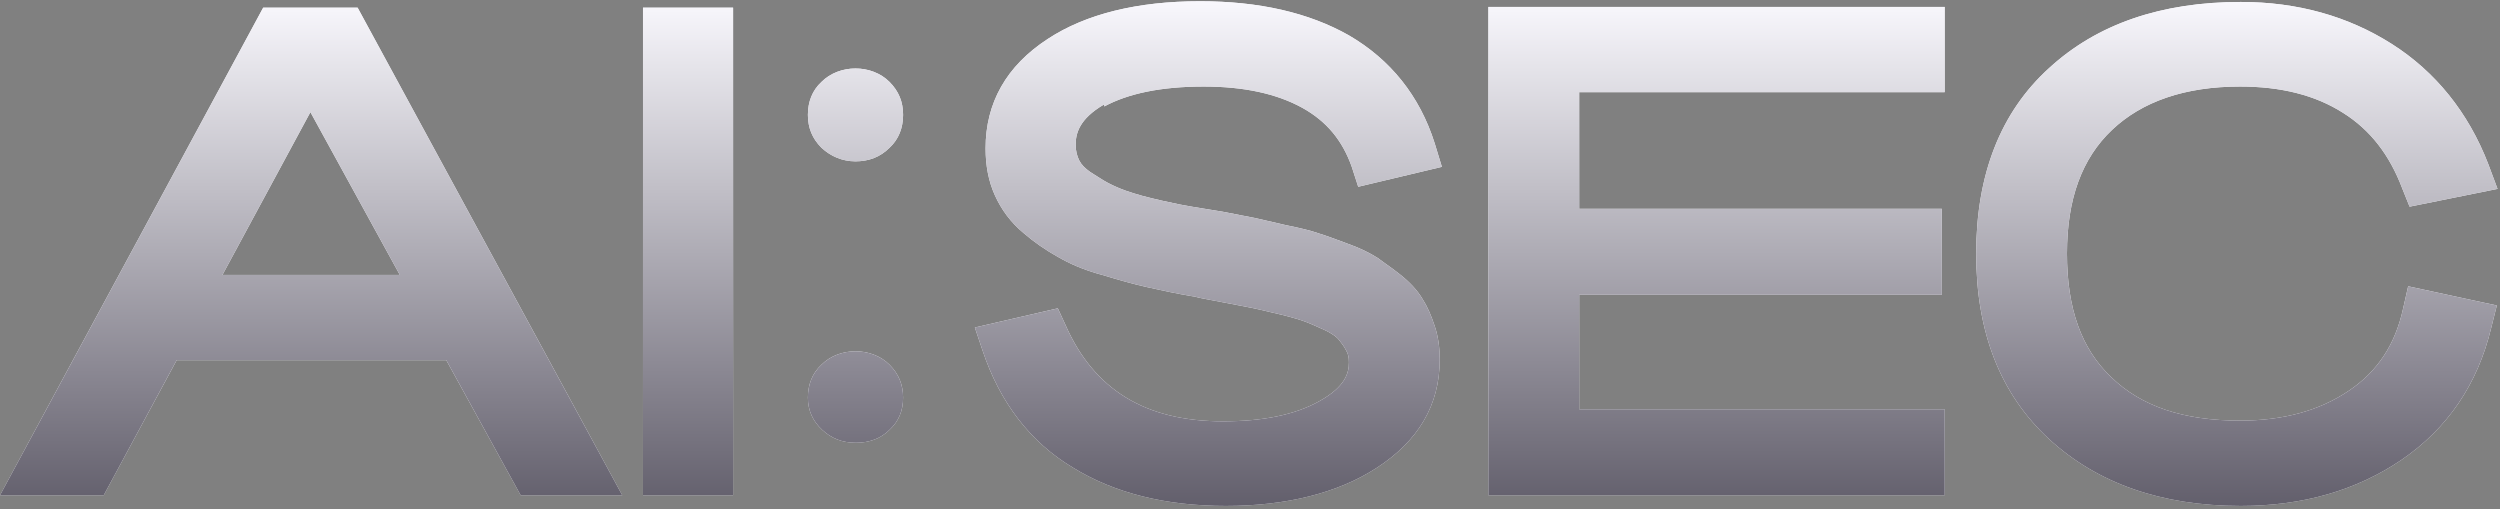
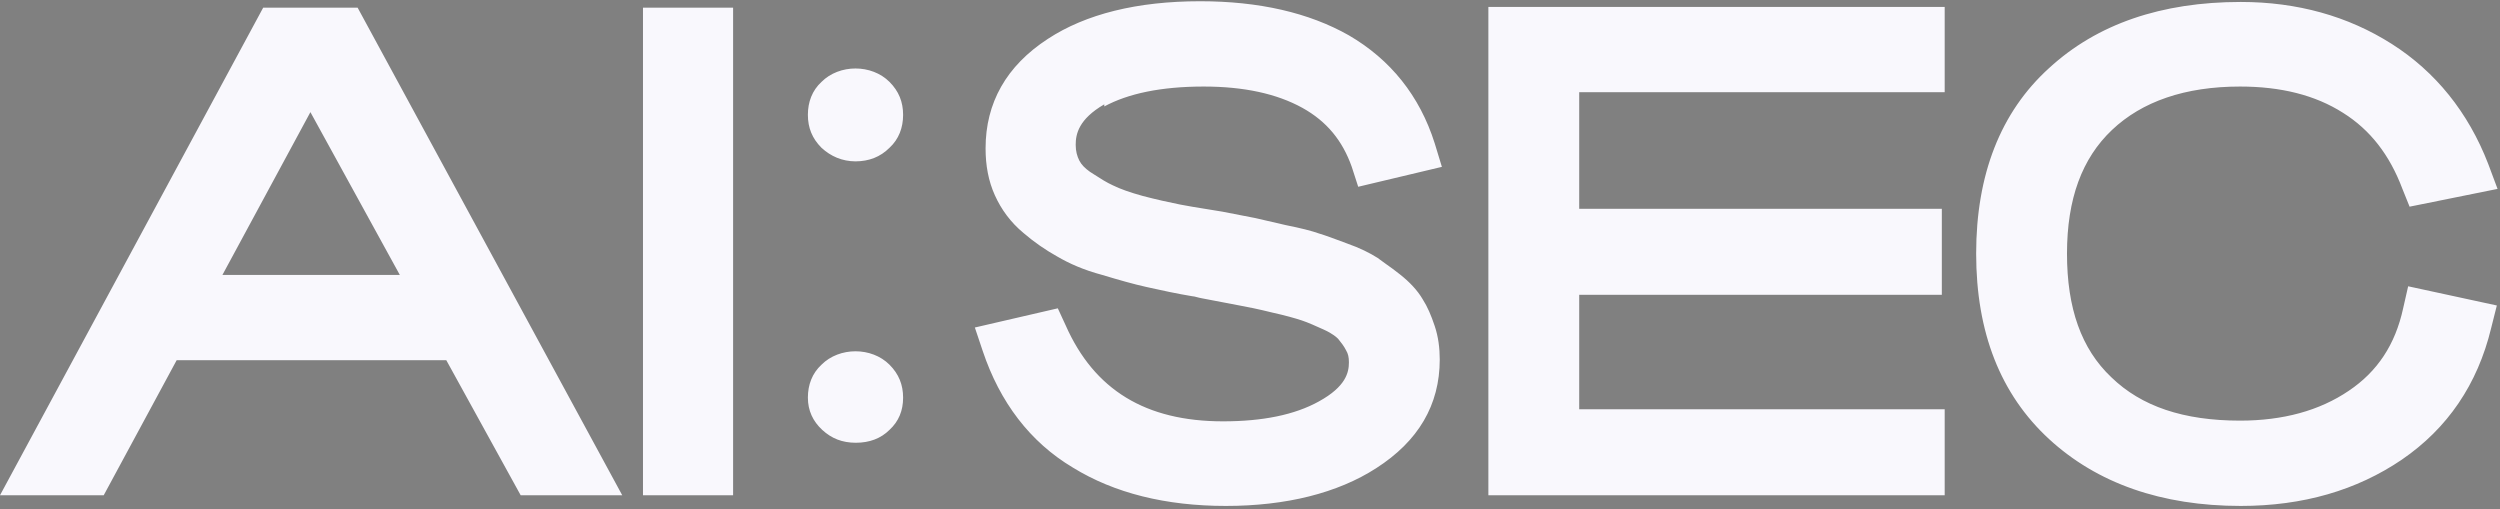
<svg xmlns="http://www.w3.org/2000/svg" width="496" height="101" viewBox="0 0 496 101" fill="none">
  <rect x="0" y="0" width="496" height="101" fill="#808080" stroke="none" />
  <path fill-rule="evenodd" clip-rule="evenodd" d="M52.219 1.516L0 98.261H20.576L35.049 71.466H88.546L103.303 98.261H123.453L70.95 1.516H52.219ZM44.131 54.542L61.585 22.247L79.322 54.542H44.131ZM127.568 98.261H145.448V1.516H127.568V98.261ZM295.294 98.261H385.826V81.197H313.315V58.491H385.259V41.427H313.315V18.298H385.826V1.375H295.294V98.12V98.261ZM219.094 21.119C223.776 18.58 230.304 17.17 238.818 17.17C246.764 17.17 253.292 18.58 258.4 21.401C263.225 24.08 266.346 27.888 268.191 33.106L269.468 37.055L286.071 33.106L284.652 28.452C281.672 19.003 275.854 11.811 267.624 7.016C259.677 2.503 249.744 0.247 238.108 0.247C225.621 0.247 215.404 2.785 207.884 7.721C199.653 13.08 195.538 20.414 195.538 29.439C195.538 32.824 196.106 35.927 197.383 38.747C198.66 41.568 200.505 44.106 203.059 46.222C205.188 48.055 207.458 49.606 209.728 50.876C212.141 52.286 214.979 53.555 218.668 54.542C221.932 55.53 224.912 56.376 227.466 56.94L228.014 57.061C230.461 57.603 233.382 58.249 236.547 58.773C236.777 58.773 237.088 58.855 237.459 58.952C237.778 59.036 238.141 59.131 238.534 59.196L245.913 60.607C247.474 60.889 249.602 61.312 252.44 62.017C254.994 62.581 256.981 63.145 258.258 63.568C259.535 63.991 261.096 64.696 262.657 65.402C264.502 66.248 265.211 66.953 265.495 67.235L265.495 67.235C266.063 67.94 266.63 68.645 267.056 69.491C267.482 70.197 267.624 70.902 267.624 71.889C267.624 73.863 267.056 76.684 261.664 79.645C256.839 82.325 250.454 83.594 242.649 83.594C227.324 83.594 217.107 77.389 211.431 64.555L209.87 61.171L193.41 64.978L194.971 69.632C198.376 79.787 204.336 87.684 212.85 92.761C221.08 97.838 231.297 100.377 243.217 100.377C255.136 100.377 265.353 97.838 273.016 92.902C281.388 87.543 285.645 80.351 285.645 71.325C285.645 69.068 285.361 66.812 284.652 64.696C283.942 62.581 283.233 60.889 282.239 59.337C281.246 57.645 279.685 55.953 277.699 54.401C276.787 53.66 275.875 53.015 275.02 52.41L275.019 52.409C274.411 51.979 273.831 51.568 273.3 51.158C271.739 50.17 269.752 49.183 267.34 48.337C267.049 48.229 266.765 48.123 266.489 48.019C264.604 47.315 263.043 46.732 261.806 46.363C260.245 45.799 257.974 45.235 255.136 44.67L249.035 43.26L249.033 43.26L249.033 43.26C247.614 42.978 245.486 42.555 242.507 41.991C241.479 41.821 240.502 41.663 239.581 41.514C237.452 41.171 235.621 40.876 234.135 40.581C232.007 40.157 229.452 39.593 226.756 38.888C224.202 38.183 222.216 37.478 220.797 36.773C219.543 36.206 218.38 35.458 217.162 34.673C216.864 34.481 216.563 34.287 216.256 34.093C215.262 33.388 214.553 32.683 214.127 31.837C213.702 30.991 213.418 30.003 213.418 28.734C213.418 26.619 213.985 23.657 219.094 20.696V21.119ZM476.784 61.171C475.223 68.363 471.676 73.722 466 77.53C460.182 81.479 452.945 83.453 444.431 83.453C433.221 83.453 424.849 80.633 418.889 74.85C412.929 69.209 410.091 61.171 410.091 50.312C410.091 39.452 413.071 31.414 419.031 25.773C424.991 20.131 433.505 17.17 444.431 17.17C452.519 17.17 459.331 18.862 464.865 22.388C470.257 25.773 474.088 30.709 476.642 37.478L478.061 41.004L495.515 37.478L493.67 32.542C489.697 22.247 483.17 14.208 474.514 8.708C465.858 3.208 455.783 0.388 444.573 0.388C428.822 0.388 416.051 4.759 406.544 13.503C396.895 22.247 392.07 34.657 392.07 50.312C392.07 65.966 396.895 78.235 406.544 87.12C416.051 95.864 428.822 100.377 444.573 100.377C456.918 100.377 467.561 97.274 476.501 91.21C485.582 85.004 491.542 76.261 494.238 65.12L495.373 60.607L477.778 56.799L476.784 61.171ZM162.983 72.359C161.136 74.064 160.284 76.337 160.284 78.893C160.284 81.45 161.279 83.581 163.125 85.285C164.972 86.99 167.102 87.842 169.801 87.842C172.5 87.842 174.773 86.99 176.478 85.285C178.324 83.581 179.176 81.45 179.176 78.893C179.176 76.337 178.324 74.206 176.478 72.359C172.926 68.808 166.534 68.808 162.983 72.359ZM169.733 32.017C169.708 32.017 169.684 32.017 169.659 32.017H169.801C169.779 32.017 169.756 32.017 169.733 32.017ZM176.478 29.318C174.648 31.148 172.4 32.001 169.733 32.017C167.064 32 164.814 31.008 162.983 29.318C161.136 27.471 160.284 25.341 160.284 22.784C160.284 20.227 161.136 17.954 162.983 16.25C166.534 12.699 172.926 12.699 176.478 16.25C178.324 18.096 179.176 20.227 179.176 22.784C179.176 25.341 178.324 27.613 176.478 29.318Z" fill="#F9F8FD" />
-   <path fill-rule="evenodd" clip-rule="evenodd" d="M52.219 1.516L0 98.261H20.576L35.049 71.466H88.546L103.303 98.261H123.453L70.95 1.516H52.219ZM44.131 54.542L61.585 22.247L79.322 54.542H44.131ZM127.568 98.261H145.448V1.516H127.568V98.261ZM295.294 98.261H385.826V81.197H313.315V58.491H385.259V41.427H313.315V18.298H385.826V1.375H295.294V98.12V98.261ZM219.094 21.119C223.776 18.58 230.304 17.17 238.818 17.17C246.764 17.17 253.292 18.58 258.4 21.401C263.225 24.08 266.346 27.888 268.191 33.106L269.468 37.055L286.071 33.106L284.652 28.452C281.672 19.003 275.854 11.811 267.624 7.016C259.677 2.503 249.744 0.247 238.108 0.247C225.621 0.247 215.404 2.785 207.884 7.721C199.653 13.08 195.538 20.414 195.538 29.439C195.538 32.824 196.106 35.927 197.383 38.747C198.66 41.568 200.505 44.106 203.059 46.222C205.188 48.055 207.458 49.606 209.728 50.876C212.141 52.286 214.979 53.555 218.668 54.542C221.932 55.53 224.912 56.376 227.466 56.94L228.014 57.061C230.461 57.603 233.382 58.249 236.547 58.773C236.777 58.773 237.088 58.855 237.459 58.952C237.778 59.036 238.141 59.131 238.534 59.196L245.913 60.607C247.474 60.889 249.602 61.312 252.44 62.017C254.994 62.581 256.981 63.145 258.258 63.568C259.535 63.991 261.096 64.696 262.657 65.402C264.502 66.248 265.211 66.953 265.495 67.235L265.495 67.235C266.063 67.94 266.63 68.645 267.056 69.491C267.482 70.197 267.624 70.902 267.624 71.889C267.624 73.863 267.056 76.684 261.664 79.645C256.839 82.325 250.454 83.594 242.649 83.594C227.324 83.594 217.107 77.389 211.431 64.555L209.87 61.171L193.41 64.978L194.971 69.632C198.376 79.787 204.336 87.684 212.85 92.761C221.08 97.838 231.297 100.377 243.217 100.377C255.136 100.377 265.353 97.838 273.016 92.902C281.388 87.543 285.645 80.351 285.645 71.325C285.645 69.068 285.361 66.812 284.652 64.696C283.942 62.581 283.233 60.889 282.239 59.337C281.246 57.645 279.685 55.953 277.699 54.401C276.787 53.66 275.875 53.015 275.02 52.41L275.019 52.409C274.411 51.979 273.831 51.568 273.3 51.158C271.739 50.17 269.752 49.183 267.34 48.337C267.049 48.229 266.765 48.123 266.489 48.019C264.604 47.315 263.043 46.732 261.806 46.363C260.245 45.799 257.974 45.235 255.136 44.67L249.035 43.26L249.033 43.26L249.033 43.26C247.614 42.978 245.486 42.555 242.507 41.991C241.479 41.821 240.502 41.663 239.581 41.514C237.452 41.171 235.621 40.876 234.135 40.581C232.007 40.157 229.452 39.593 226.756 38.888C224.202 38.183 222.216 37.478 220.797 36.773C219.543 36.206 218.38 35.458 217.162 34.673C216.864 34.481 216.563 34.287 216.256 34.093C215.262 33.388 214.553 32.683 214.127 31.837C213.702 30.991 213.418 30.003 213.418 28.734C213.418 26.619 213.985 23.657 219.094 20.696V21.119ZM476.784 61.171C475.223 68.363 471.676 73.722 466 77.53C460.182 81.479 452.945 83.453 444.431 83.453C433.221 83.453 424.849 80.633 418.889 74.85C412.929 69.209 410.091 61.171 410.091 50.312C410.091 39.452 413.071 31.414 419.031 25.773C424.991 20.131 433.505 17.17 444.431 17.17C452.519 17.17 459.331 18.862 464.865 22.388C470.257 25.773 474.088 30.709 476.642 37.478L478.061 41.004L495.515 37.478L493.67 32.542C489.697 22.247 483.17 14.208 474.514 8.708C465.858 3.208 455.783 0.388 444.573 0.388C428.822 0.388 416.051 4.759 406.544 13.503C396.895 22.247 392.07 34.657 392.07 50.312C392.07 65.966 396.895 78.235 406.544 87.12C416.051 95.864 428.822 100.377 444.573 100.377C456.918 100.377 467.561 97.274 476.501 91.21C485.582 85.004 491.542 76.261 494.238 65.12L495.373 60.607L477.778 56.799L476.784 61.171ZM162.983 72.359C161.136 74.064 160.284 76.337 160.284 78.893C160.284 81.45 161.279 83.581 163.125 85.285C164.972 86.99 167.102 87.842 169.801 87.842C172.5 87.842 174.773 86.99 176.478 85.285C178.324 83.581 179.176 81.45 179.176 78.893C179.176 76.337 178.324 74.206 176.478 72.359C172.926 68.808 166.534 68.808 162.983 72.359ZM169.733 32.017C169.708 32.017 169.684 32.017 169.659 32.017H169.801C169.779 32.017 169.756 32.017 169.733 32.017ZM176.478 29.318C174.648 31.148 172.4 32.001 169.733 32.017C167.064 32 164.814 31.008 162.983 29.318C161.136 27.471 160.284 25.341 160.284 22.784C160.284 20.227 161.136 17.954 162.983 16.25C166.534 12.699 172.926 12.699 176.478 16.25C178.324 18.096 179.176 20.227 179.176 22.784C179.176 25.341 178.324 27.613 176.478 29.318Z" fill="url(#paint0_linear_15_1299)" />
  <defs>
    <linearGradient id="paint0_linear_15_1299" x1="234.007" y1="0" x2="234.007" y2="161.747" gradientUnits="userSpaceOnUse">
      <stop stop-color="#F9F8FD" />
      <stop offset="1" stop-color="#060113" />
    </linearGradient>
  </defs>
</svg>